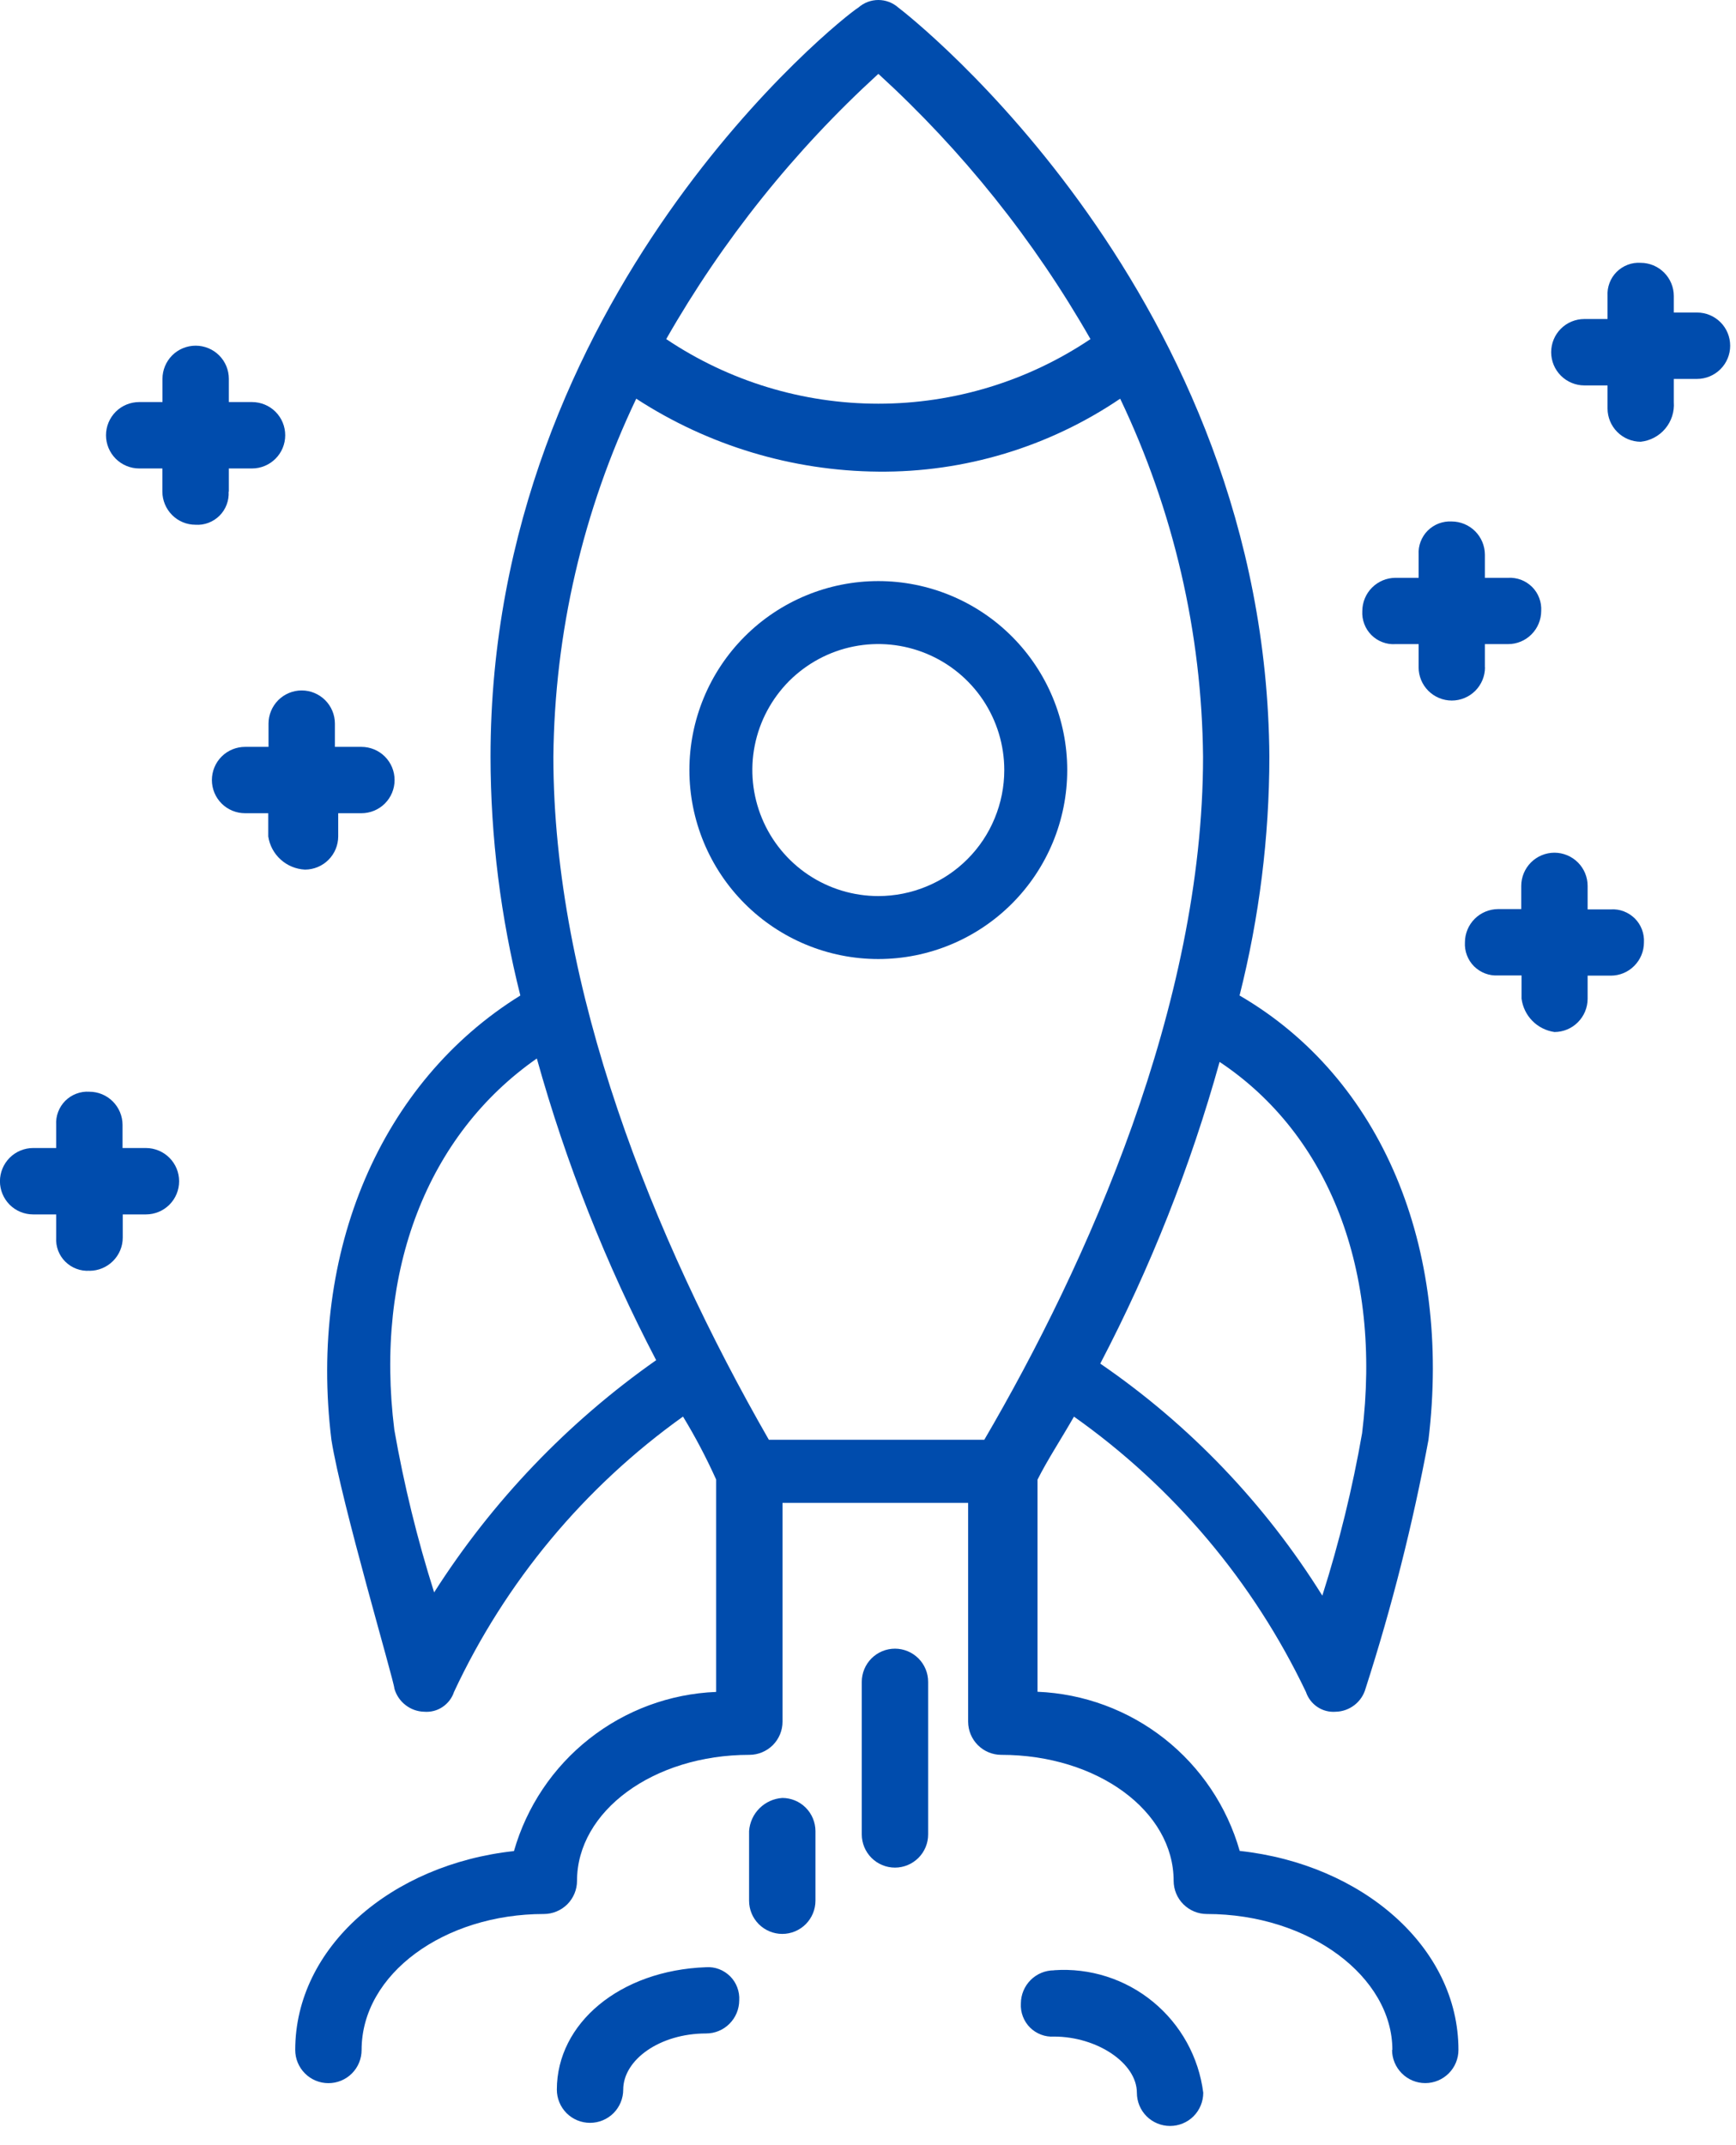
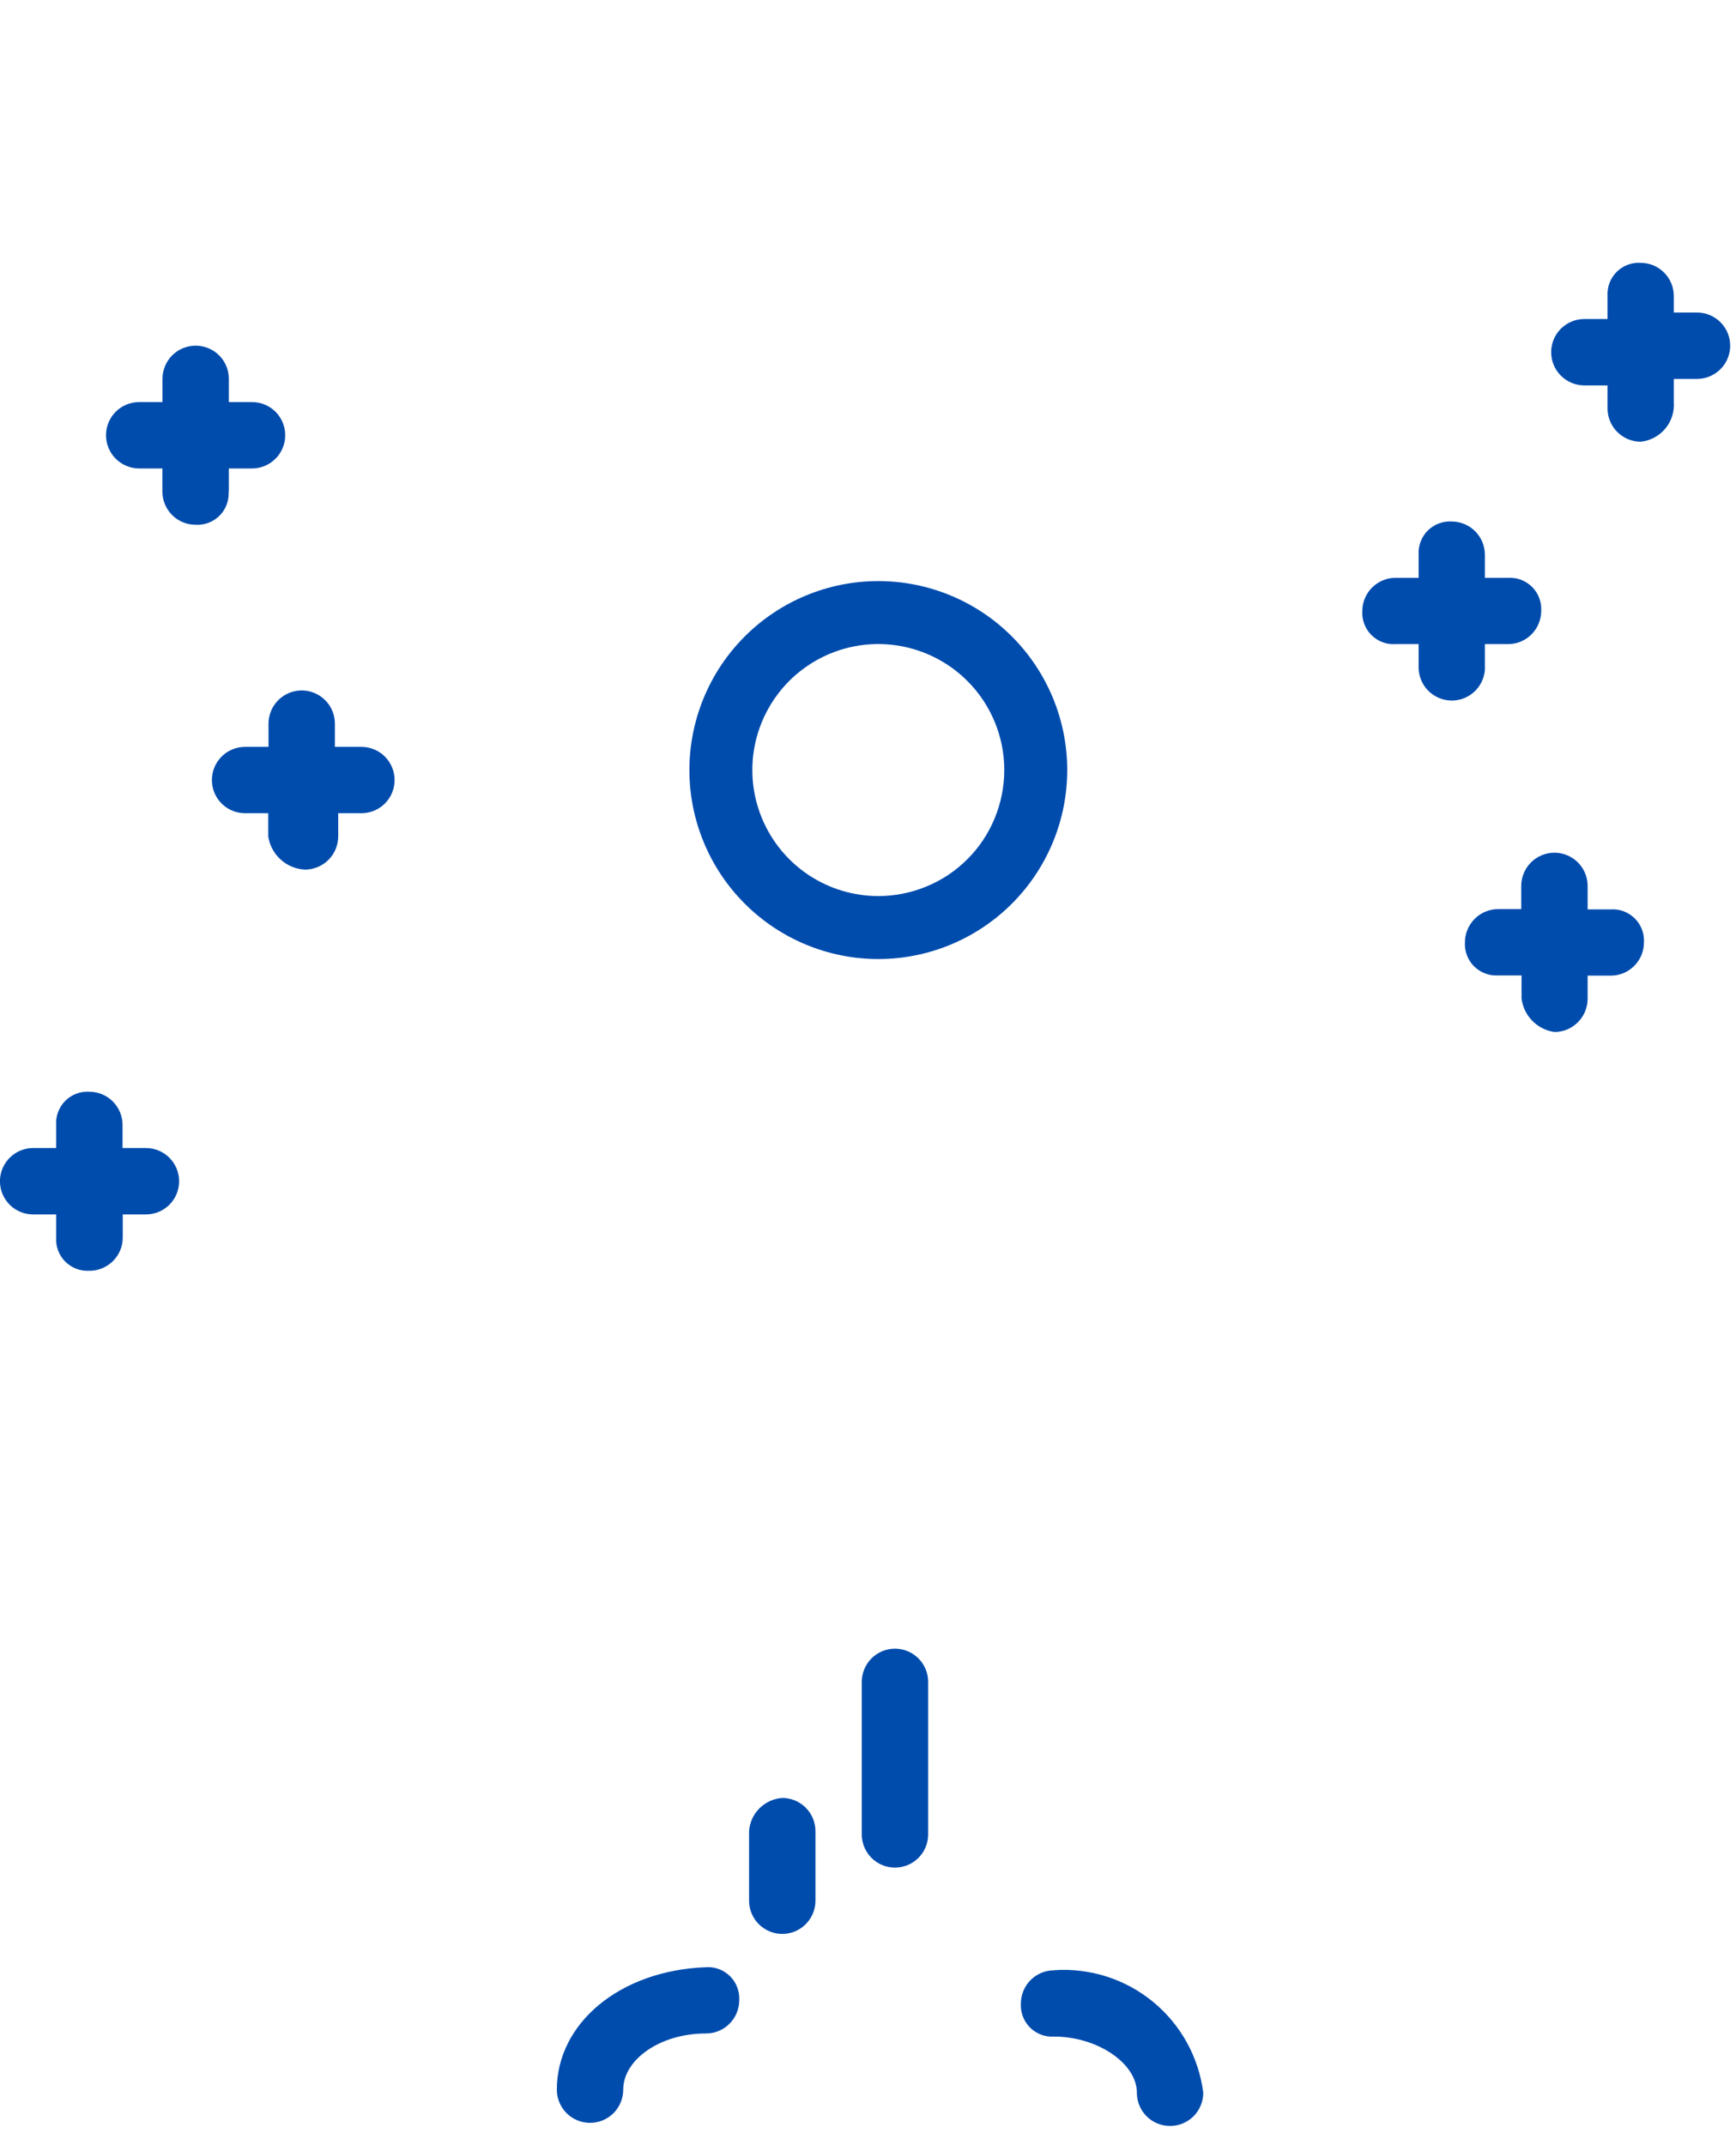
<svg xmlns="http://www.w3.org/2000/svg" width="34" height="42" viewBox="0 0 34 42" fill="none">
  <path d="M20.902 15.077C20.902 14.096 20.512 13.155 19.818 12.461C19.124 11.767 18.183 11.377 17.202 11.377C16.221 11.377 15.28 11.767 14.586 12.461C13.892 13.155 13.502 14.096 13.502 15.077C13.502 16.058 13.892 16.999 14.586 17.693C15.28 18.387 16.221 18.777 17.202 18.777C18.183 18.777 19.124 18.387 19.818 17.693C20.512 16.999 20.902 16.058 20.902 15.077ZM17.202 17.544C16.714 17.544 16.237 17.399 15.831 17.128C15.426 16.857 15.11 16.472 14.923 16.021C14.736 15.57 14.687 15.074 14.782 14.596C14.877 14.117 15.113 13.678 15.457 13.332C15.803 12.988 16.242 12.752 16.721 12.657C17.199 12.562 17.695 12.611 18.146 12.798C18.597 12.985 18.982 13.301 19.253 13.706C19.524 14.112 19.669 14.589 19.669 15.077C19.669 15.401 19.605 15.722 19.481 16.021C19.358 16.321 19.176 16.593 18.947 16.822C18.718 17.051 18.446 17.233 18.146 17.356C17.847 17.48 17.526 17.544 17.202 17.544Z" fill="#004CAD" />
-   <path d="M27.264 40.135C27.264 40.307 27.333 40.472 27.455 40.594C27.576 40.716 27.742 40.785 27.914 40.785C28.087 40.785 28.252 40.716 28.374 40.594C28.496 40.472 28.564 40.307 28.564 40.135C28.564 38.123 26.681 36.499 24.28 36.239C24.032 35.37 23.515 34.6 22.805 34.041C22.093 33.481 21.224 33.16 20.32 33.123V28.97C20.515 28.581 20.774 28.191 21.034 27.736C22.984 29.115 24.548 30.97 25.577 33.126C25.617 33.246 25.696 33.35 25.802 33.421C25.908 33.492 26.034 33.524 26.161 33.514C26.294 33.511 26.423 33.465 26.528 33.383C26.633 33.302 26.709 33.189 26.745 33.06C27.259 31.465 27.671 29.838 27.977 28.191C28.431 24.425 27.068 21.114 24.277 19.491C24.663 17.962 24.859 16.393 24.861 14.816C24.797 5.795 17.851 0.342 17.592 0.147C17.484 0.052 17.346 0 17.203 0C17.059 0 16.921 0.052 16.813 0.147C16.488 0.342 9.607 5.795 9.607 14.818C9.609 16.394 9.806 17.963 10.191 19.491C7.465 21.18 6.036 24.491 6.491 28.192C6.686 29.424 7.724 32.931 7.724 33.06C7.76 33.189 7.837 33.302 7.942 33.383C8.047 33.465 8.175 33.511 8.308 33.514C8.435 33.524 8.562 33.492 8.667 33.421C8.773 33.35 8.853 33.246 8.892 33.126C9.898 30.973 11.443 29.116 13.377 27.735C13.619 28.133 13.835 28.544 14.026 28.968V33.126C13.122 33.162 12.253 33.483 11.542 34.043C10.831 34.602 10.315 35.372 10.066 36.242C7.666 36.502 5.782 38.124 5.782 40.136C5.782 40.309 5.851 40.474 5.973 40.596C6.095 40.718 6.26 40.786 6.432 40.786C6.605 40.786 6.77 40.718 6.892 40.596C7.014 40.474 7.082 40.309 7.082 40.136C7.082 38.644 8.705 37.474 10.652 37.474C10.824 37.474 10.989 37.405 11.111 37.284C11.232 37.162 11.301 36.998 11.301 36.825C11.301 35.462 12.794 34.358 14.677 34.358C14.849 34.358 15.014 34.289 15.136 34.168C15.257 34.046 15.326 33.882 15.326 33.709V29.425H18.961V33.709C18.962 33.882 19.03 34.046 19.152 34.168C19.273 34.289 19.438 34.358 19.61 34.358C21.493 34.358 22.986 35.459 22.986 36.825C22.987 36.998 23.055 37.162 23.177 37.284C23.299 37.405 23.463 37.474 23.635 37.474C25.647 37.474 27.27 38.708 27.27 40.136L27.264 40.135ZM26.677 28.061C26.489 29.137 26.229 30.2 25.898 31.241C24.777 29.443 23.297 27.896 21.549 26.698C22.533 24.816 23.317 22.836 23.886 20.791C26.031 22.218 27.069 24.88 26.677 28.061ZM17.202 1.445C18.849 2.949 20.251 4.701 21.357 6.639C20.129 7.464 18.683 7.904 17.203 7.904C15.723 7.904 14.277 7.464 13.048 6.639C14.154 4.702 15.556 2.95 17.203 1.446L17.202 1.445ZM8.502 31.175C8.172 30.134 7.912 29.071 7.723 27.994C7.334 24.878 8.372 22.218 10.514 20.724C11.084 22.769 11.867 24.749 12.851 26.631C11.119 27.847 9.641 29.392 8.503 31.177L8.502 31.175ZM15.058 28.189C12.786 24.23 10.838 19.36 10.838 14.816C10.862 12.389 11.416 9.996 12.461 7.806C13.872 8.724 15.517 9.22 17.2 9.234C18.888 9.251 20.541 8.752 21.939 7.806C22.985 9.996 23.539 12.389 23.562 14.816C23.562 19.686 21.29 24.748 19.278 28.189H15.058Z" fill="#004CAD" />
  <path d="M20.643 38.577C20.471 38.577 20.306 38.646 20.185 38.767C20.063 38.889 19.995 39.054 19.994 39.225C19.989 39.312 20.002 39.399 20.033 39.48C20.064 39.561 20.111 39.635 20.172 39.696C20.234 39.758 20.308 39.805 20.389 39.836C20.47 39.867 20.556 39.88 20.643 39.874C21.487 39.874 22.266 40.394 22.266 40.974C22.266 41.147 22.334 41.312 22.456 41.434C22.578 41.556 22.744 41.624 22.916 41.624C23.088 41.624 23.254 41.556 23.376 41.434C23.497 41.312 23.566 41.147 23.566 40.974C23.478 40.277 23.126 39.64 22.583 39.194C22.04 38.747 21.346 38.526 20.645 38.575L20.643 38.577ZM10.906 40.913C10.906 41.086 10.975 41.251 11.096 41.373C11.218 41.495 11.384 41.563 11.556 41.563C11.728 41.563 11.894 41.495 12.016 41.373C12.137 41.251 12.206 41.086 12.206 40.913C12.206 40.33 12.92 39.813 13.829 39.813C14.001 39.813 14.166 39.745 14.287 39.623C14.409 39.501 14.477 39.337 14.478 39.164C14.483 39.078 14.47 38.991 14.439 38.91C14.409 38.829 14.361 38.755 14.3 38.694C14.238 38.633 14.165 38.585 14.084 38.554C14.002 38.523 13.916 38.51 13.829 38.516C12.139 38.577 10.906 39.615 10.906 40.913ZM14.671 35.85V37.214C14.671 37.386 14.739 37.551 14.861 37.673C14.983 37.795 15.149 37.864 15.321 37.864C15.493 37.864 15.659 37.795 15.781 37.673C15.902 37.551 15.971 37.386 15.971 37.214V35.85C15.97 35.679 15.902 35.514 15.78 35.392C15.659 35.271 15.494 35.202 15.322 35.202C15.153 35.213 14.995 35.285 14.875 35.404C14.755 35.523 14.683 35.682 14.671 35.85ZM16.878 32.929V35.916C16.878 36.088 16.947 36.253 17.068 36.375C17.19 36.497 17.356 36.566 17.528 36.566C17.7 36.566 17.866 36.497 17.988 36.375C18.11 36.253 18.178 36.088 18.178 35.916V32.929C18.178 32.757 18.11 32.592 17.988 32.47C17.866 32.348 17.7 32.279 17.528 32.279C17.356 32.279 17.19 32.348 17.068 32.47C16.947 32.592 16.878 32.757 16.878 32.929ZM30.445 20.206C30.617 20.205 30.782 20.137 30.903 20.015C31.025 19.893 31.093 19.729 31.094 19.556V19.102H31.548C31.72 19.102 31.885 19.034 32.006 18.912C32.128 18.79 32.197 18.625 32.197 18.453C32.202 18.367 32.189 18.28 32.158 18.199C32.128 18.118 32.08 18.044 32.019 17.983C31.957 17.922 31.884 17.874 31.802 17.843C31.721 17.812 31.635 17.799 31.548 17.805H31.094V17.346C31.094 17.173 31.026 17.008 30.904 16.886C30.782 16.764 30.616 16.695 30.444 16.695C30.272 16.695 30.106 16.764 29.984 16.886C29.863 17.008 29.794 17.173 29.794 17.346V17.799H29.34C29.168 17.8 29.003 17.869 28.882 17.99C28.76 18.112 28.692 18.277 28.691 18.448C28.686 18.535 28.699 18.622 28.73 18.703C28.761 18.784 28.808 18.858 28.869 18.919C28.931 18.98 29.005 19.028 29.086 19.059C29.167 19.09 29.253 19.103 29.34 19.098H29.8V19.552C29.821 19.716 29.895 19.869 30.012 19.988C30.128 20.106 30.281 20.182 30.445 20.206ZM29.082 13.066V12.611H29.536C29.708 12.611 29.873 12.543 29.994 12.421C30.116 12.299 30.184 12.134 30.185 11.963C30.19 11.876 30.177 11.789 30.146 11.708C30.116 11.627 30.068 11.553 30.007 11.492C29.945 11.431 29.872 11.383 29.791 11.352C29.709 11.322 29.623 11.308 29.536 11.313H29.082V10.86C29.081 10.688 29.013 10.523 28.891 10.401C28.77 10.28 28.605 10.211 28.433 10.21C28.346 10.205 28.26 10.219 28.179 10.249C28.098 10.28 28.024 10.328 27.962 10.389C27.901 10.45 27.854 10.524 27.823 10.605C27.792 10.686 27.779 10.773 27.784 10.86V11.313H27.33C27.158 11.314 26.993 11.383 26.872 11.504C26.75 11.626 26.682 11.791 26.681 11.963C26.676 12.049 26.689 12.136 26.72 12.217C26.75 12.298 26.798 12.372 26.859 12.433C26.921 12.495 26.994 12.542 27.076 12.573C27.157 12.604 27.243 12.617 27.33 12.611H27.784V13.066C27.784 13.238 27.852 13.403 27.974 13.525C28.096 13.647 28.262 13.716 28.434 13.716C28.606 13.716 28.772 13.647 28.894 13.525C29.015 13.403 29.084 13.238 29.084 13.066H29.082ZM32.782 7.873V7.419H33.236C33.408 7.419 33.574 7.35 33.696 7.228C33.818 7.106 33.886 6.941 33.886 6.769C33.886 6.596 33.818 6.431 33.696 6.309C33.574 6.187 33.408 6.119 33.236 6.119H32.782V5.795C32.782 5.623 32.713 5.458 32.591 5.336C32.47 5.215 32.305 5.146 32.133 5.146C32.046 5.14 31.96 5.153 31.879 5.184C31.797 5.215 31.724 5.263 31.662 5.324C31.601 5.385 31.553 5.459 31.523 5.54C31.492 5.621 31.479 5.708 31.484 5.795V6.246H31.03C30.858 6.246 30.692 6.314 30.57 6.436C30.448 6.558 30.38 6.723 30.38 6.896C30.38 7.068 30.448 7.233 30.57 7.355C30.692 7.477 30.858 7.546 31.03 7.546H31.484V8C31.485 8.171 31.553 8.336 31.675 8.458C31.796 8.579 31.961 8.648 32.133 8.649C32.321 8.629 32.494 8.537 32.615 8.392C32.736 8.247 32.796 8.061 32.782 7.873ZM4.482 9.626V9.172H4.936C5.108 9.172 5.274 9.103 5.396 8.981C5.518 8.859 5.586 8.694 5.586 8.522C5.586 8.349 5.518 8.184 5.396 8.062C5.274 7.94 5.108 7.872 4.936 7.872H4.482V7.418C4.482 7.245 4.414 7.08 4.292 6.958C4.17 6.836 4.004 6.768 3.832 6.768C3.66 6.768 3.494 6.836 3.372 6.958C3.251 7.08 3.182 7.245 3.182 7.418V7.872H2.726C2.554 7.872 2.388 7.94 2.266 8.062C2.145 8.184 2.076 8.349 2.076 8.522C2.076 8.694 2.145 8.859 2.266 8.981C2.388 9.103 2.554 9.172 2.726 9.172H3.18V9.626C3.181 9.797 3.249 9.962 3.371 10.084C3.492 10.206 3.657 10.274 3.829 10.274C3.916 10.28 4.002 10.267 4.083 10.236C4.165 10.205 4.238 10.158 4.3 10.096C4.361 10.035 4.409 9.961 4.439 9.88C4.47 9.799 4.483 9.712 4.478 9.626H4.482ZM5.975 17.026C6.147 17.025 6.312 16.956 6.433 16.835C6.555 16.713 6.623 16.549 6.624 16.377V15.922H7.078C7.25 15.922 7.416 15.854 7.538 15.732C7.66 15.61 7.728 15.445 7.728 15.273C7.728 15.1 7.66 14.935 7.538 14.813C7.416 14.691 7.25 14.623 7.078 14.623H6.559V14.168C6.559 13.996 6.491 13.831 6.369 13.709C6.247 13.587 6.081 13.518 5.909 13.518C5.737 13.518 5.571 13.587 5.449 13.709C5.328 13.831 5.259 13.996 5.259 14.168V14.623H4.8C4.628 14.623 4.462 14.691 4.34 14.813C4.218 14.935 4.15 15.1 4.15 15.273C4.15 15.445 4.218 15.61 4.34 15.732C4.462 15.854 4.628 15.922 4.8 15.922H5.254V16.377C5.28 16.551 5.366 16.711 5.497 16.829C5.628 16.948 5.796 17.017 5.972 17.026H5.975ZM1.755 24.881C1.927 24.88 2.092 24.811 2.213 24.69C2.335 24.568 2.404 24.404 2.404 24.232V23.777H2.858C3.03 23.777 3.196 23.709 3.318 23.587C3.44 23.465 3.508 23.3 3.508 23.128C3.508 22.955 3.44 22.79 3.318 22.668C3.196 22.546 3.03 22.477 2.858 22.477H2.4V22.023C2.4 21.852 2.331 21.687 2.209 21.565C2.088 21.444 1.923 21.375 1.751 21.375C1.664 21.369 1.577 21.382 1.496 21.413C1.415 21.443 1.341 21.491 1.279 21.552C1.218 21.613 1.17 21.687 1.139 21.769C1.108 21.85 1.095 21.937 1.1 22.023V22.477H0.649C0.477 22.477 0.311 22.546 0.189 22.668C0.068 22.79 -0.001 22.955 -0.001 23.128C-0.001 23.3 0.068 23.465 0.189 23.587C0.311 23.709 0.477 23.777 0.649 23.777H1.1V24.232C1.095 24.318 1.108 24.405 1.139 24.487C1.17 24.568 1.218 24.642 1.28 24.703C1.342 24.764 1.416 24.812 1.498 24.842C1.579 24.873 1.666 24.885 1.753 24.88L1.755 24.881Z" fill="#004CAD" />
</svg>